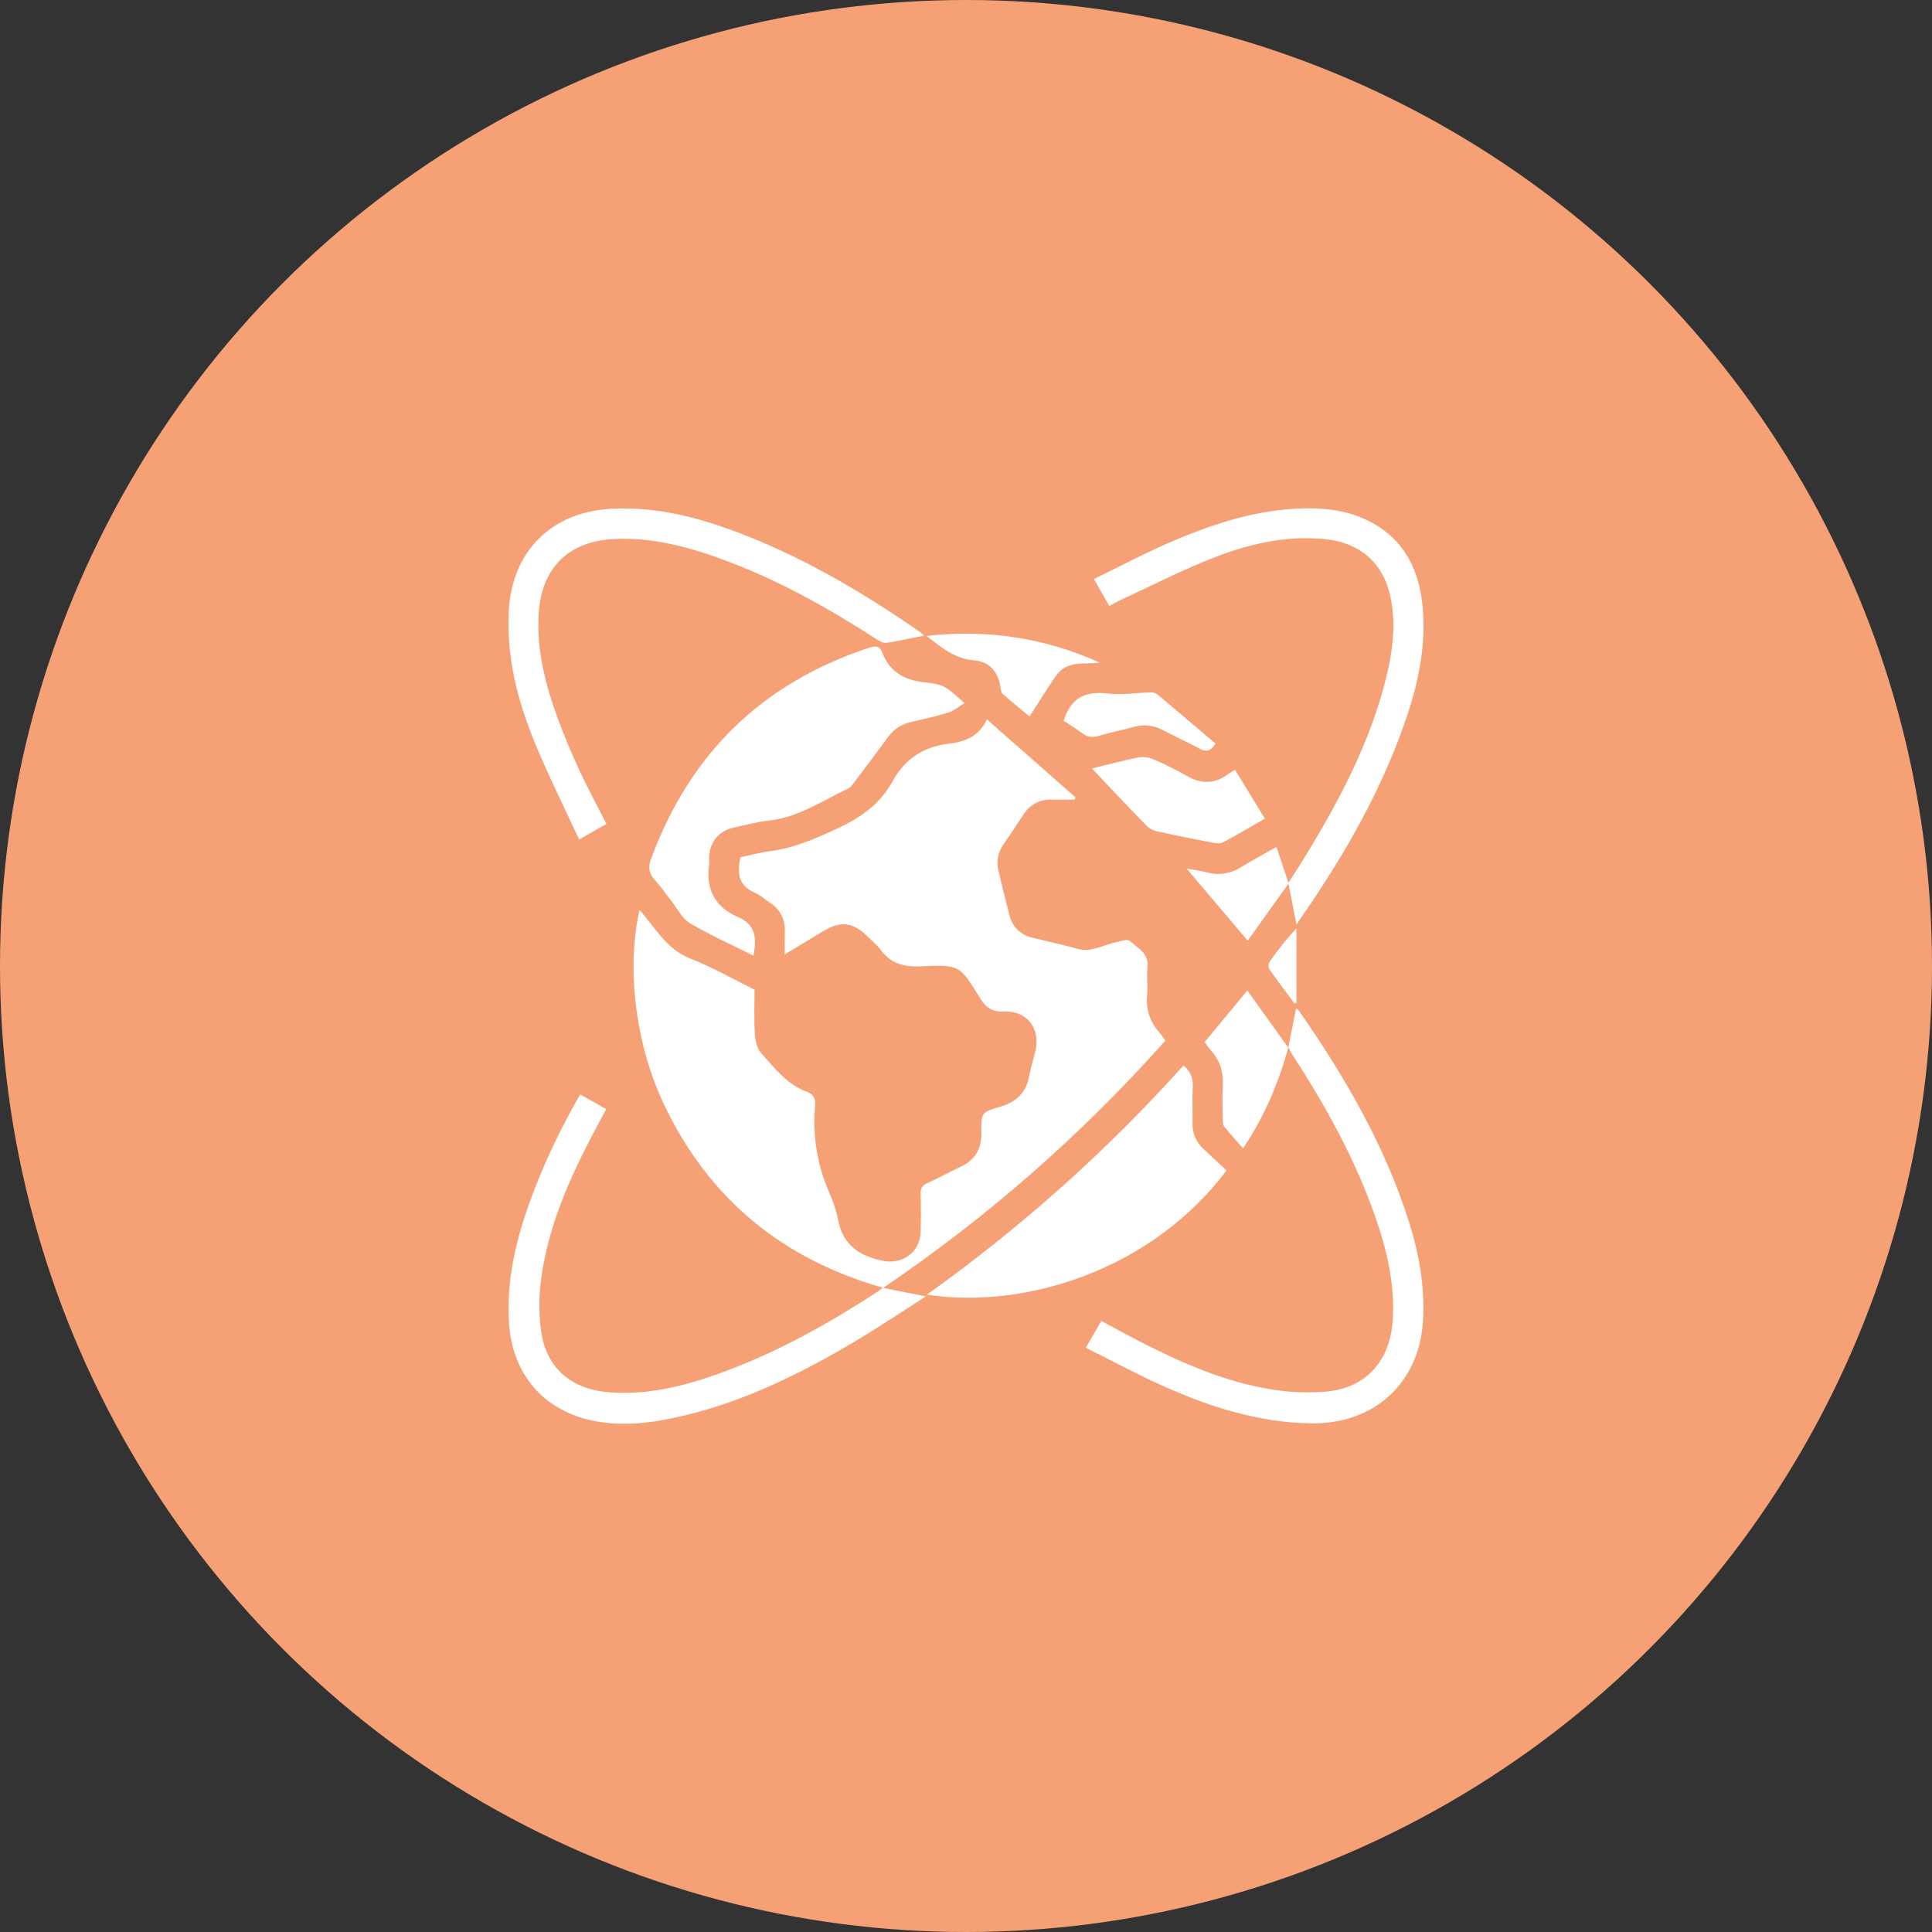
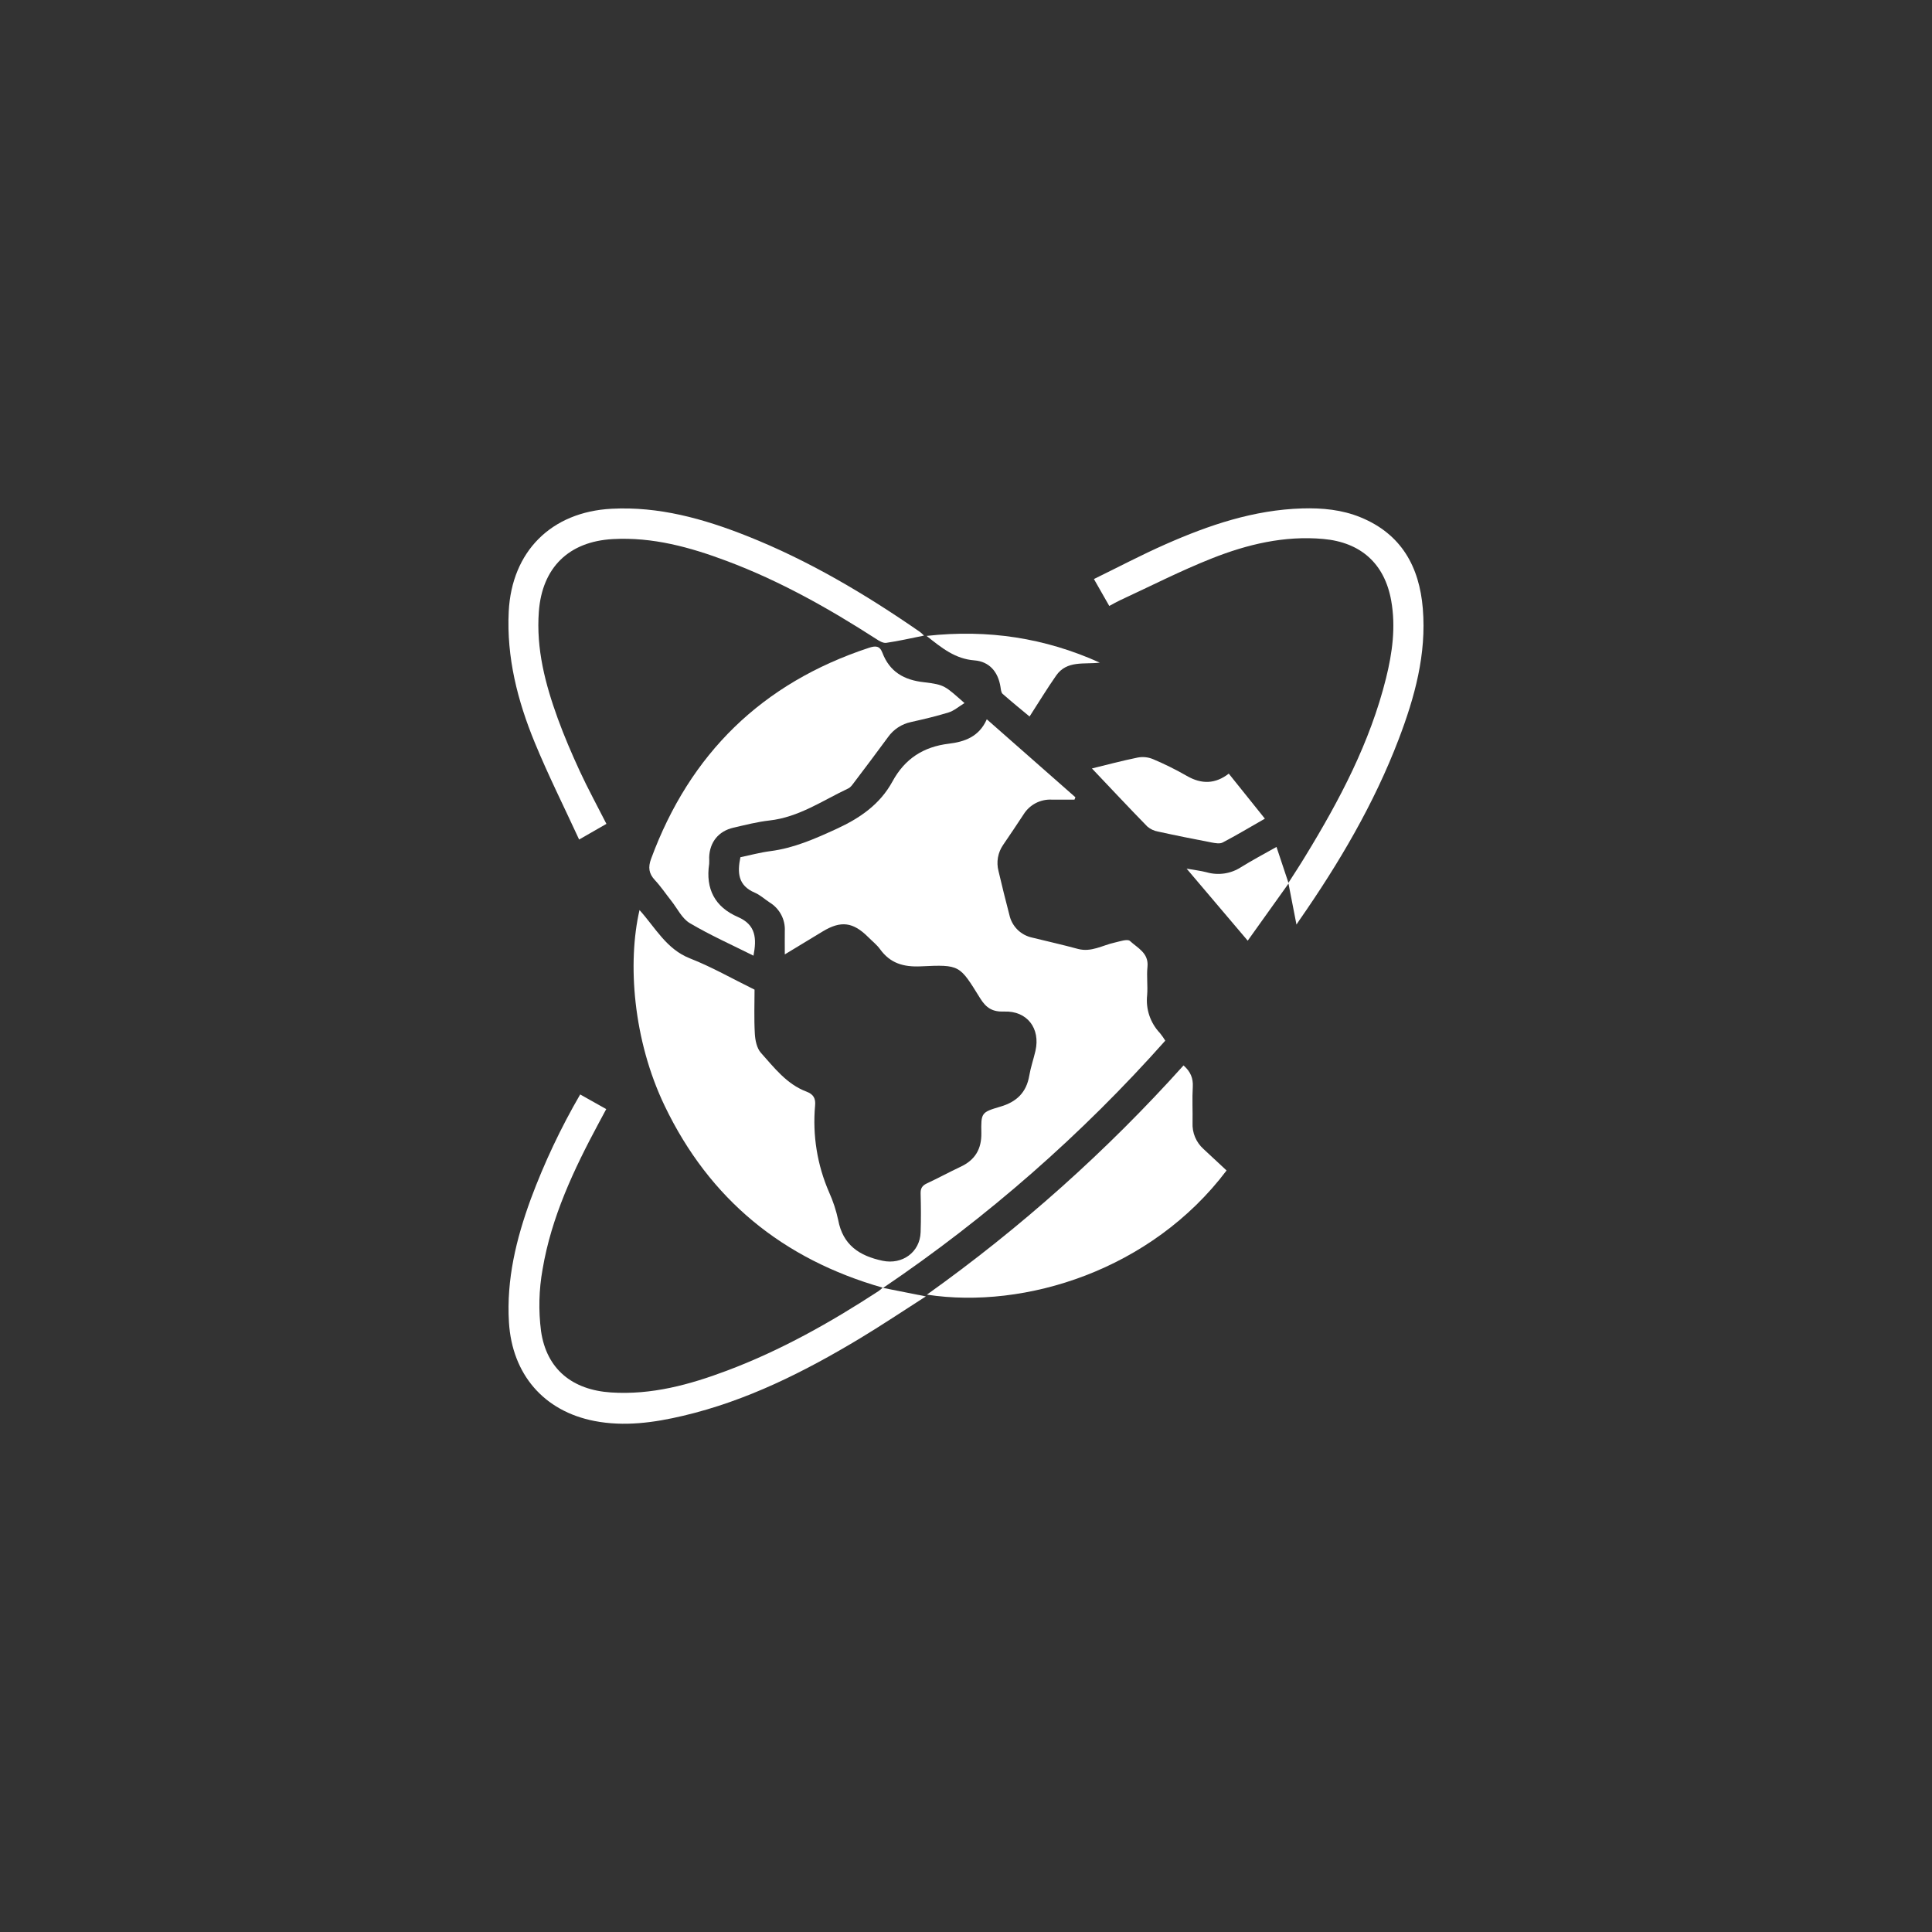
<svg xmlns="http://www.w3.org/2000/svg" width="76" height="76" viewBox="0 0 76 76" fill="none">
  <rect x="0" y="0" width="76" height="76" fill="#333333" stroke="none" />
-   <circle cx="38" cy="38" r="38" fill="#F5A175" />
  <g clip-path="url(#clip0_2_67)">
    <path d="M29.126 33.721C29.513 33.64 29.907 33.533 30.308 33.481C31.23 33.362 32.054 32.997 32.891 32.614C33.821 32.187 34.613 31.648 35.108 30.74C35.593 29.849 36.321 29.376 37.326 29.255C37.936 29.181 38.515 28.987 38.818 28.295L42.303 31.362L42.268 31.455C41.966 31.455 41.664 31.455 41.361 31.455C41.144 31.446 40.928 31.495 40.735 31.597C40.543 31.699 40.381 31.85 40.266 32.035C39.999 32.437 39.734 32.84 39.46 33.237C39.358 33.385 39.288 33.554 39.257 33.731C39.226 33.909 39.233 34.091 39.279 34.266C39.412 34.843 39.559 35.418 39.707 35.992C39.755 36.211 39.865 36.411 40.024 36.57C40.183 36.728 40.385 36.836 40.604 36.883C41.204 37.031 41.808 37.166 42.404 37.328C42.928 37.468 43.37 37.184 43.843 37.08C44.047 37.035 44.351 36.925 44.45 37.016C44.747 37.292 45.193 37.486 45.139 38.03C45.1 38.401 45.155 38.772 45.126 39.143C45.096 39.414 45.125 39.689 45.212 39.947C45.3 40.206 45.442 40.442 45.63 40.64C45.706 40.735 45.776 40.834 45.839 40.937C42.559 44.628 38.83 47.896 34.739 50.663L36.421 50.997C35.498 51.588 34.668 52.144 33.812 52.659C31.632 53.969 29.371 55.105 26.875 55.693C25.724 55.965 24.556 56.126 23.383 55.898C21.384 55.511 20.146 54.053 20.021 52.021C19.917 50.331 20.308 48.733 20.881 47.165C21.41 45.742 22.06 44.366 22.823 43.053L23.848 43.629C23.744 43.823 23.646 44.001 23.551 44.182C22.571 46.007 21.689 47.877 21.343 49.934C21.199 50.736 21.179 51.554 21.283 52.362C21.499 53.861 22.514 54.677 24.038 54.776C25.631 54.88 27.129 54.47 28.596 53.918C30.714 53.122 32.673 52.02 34.562 50.787C34.611 50.755 34.652 50.713 34.723 50.654C30.785 49.529 27.913 47.175 26.151 43.511C24.897 40.904 24.68 37.864 25.157 35.799C25.785 36.497 26.215 37.338 27.142 37.701C27.998 38.036 28.804 38.499 29.682 38.93C29.682 39.45 29.659 40.06 29.693 40.662C29.707 40.921 29.771 41.236 29.933 41.416C30.457 42.001 30.947 42.648 31.721 42.94C32.001 43.045 32.093 43.21 32.063 43.499C31.959 44.66 32.148 45.83 32.614 46.9C32.771 47.249 32.892 47.615 32.972 47.99C33.155 48.977 33.807 49.404 34.721 49.596C35.491 49.757 36.188 49.263 36.215 48.474C36.232 47.967 36.229 47.46 36.215 46.953C36.209 46.75 36.273 46.641 36.457 46.554C36.903 46.346 37.339 46.109 37.786 45.898C38.358 45.632 38.614 45.2 38.604 44.571C38.59 43.776 38.597 43.755 39.354 43.532C39.992 43.345 40.376 42.976 40.489 42.313C40.545 41.985 40.656 41.667 40.731 41.343C40.936 40.457 40.406 39.757 39.5 39.792C39.044 39.809 38.796 39.653 38.561 39.276C37.744 37.961 37.774 37.94 36.217 38.014C35.541 38.044 35.021 37.894 34.621 37.341C34.492 37.163 34.311 37.022 34.154 36.864C33.559 36.27 33.082 36.207 32.367 36.638C31.892 36.924 31.418 37.213 30.872 37.544C30.872 37.2 30.868 36.913 30.872 36.627C30.884 36.403 30.835 36.18 30.73 35.983C30.625 35.785 30.469 35.619 30.278 35.502C30.081 35.374 29.903 35.205 29.69 35.115C29.029 34.833 29 34.326 29.126 33.721Z" fill="white" />
    <path d="M37.941 27.657C37.7 27.805 37.52 27.966 37.309 28.028C36.827 28.177 36.332 28.292 35.837 28.403C35.471 28.48 35.148 28.692 34.932 28.997C34.495 29.596 34.047 30.185 33.599 30.779C33.533 30.866 33.464 30.971 33.371 31.014C32.36 31.49 31.425 32.147 30.267 32.276C29.79 32.329 29.32 32.452 28.851 32.559C28.265 32.694 27.918 33.127 27.897 33.723C27.901 33.809 27.901 33.896 27.897 33.983C27.748 34.967 28.123 35.682 29.031 36.074C29.741 36.381 29.769 36.924 29.64 37.594C28.795 37.171 27.937 36.788 27.134 36.313C26.826 36.13 26.644 35.736 26.406 35.435C26.191 35.164 25.997 34.873 25.76 34.619C25.523 34.365 25.489 34.118 25.611 33.787C27.138 29.644 29.981 26.868 34.182 25.483C34.433 25.401 34.604 25.395 34.709 25.672C34.995 26.428 35.561 26.752 36.353 26.838C37.172 26.937 37.168 26.98 37.941 27.657Z" fill="white" />
-     <path d="M50.684 41.191C50.282 42.644 49.741 43.907 48.901 45.174C48.64 44.877 48.392 44.608 48.164 44.325C48.11 44.259 48.104 44.142 48.103 44.049C48.096 43.628 48.076 43.206 48.103 42.787C48.143 42.211 48.003 41.712 47.605 41.288C47.527 41.193 47.455 41.094 47.389 40.991L49.067 38.963L50.678 41.214C50.788 40.657 50.884 40.175 50.984 39.666C51.022 39.689 51.057 39.716 51.089 39.747C52.891 42.334 54.467 45.04 55.424 48.062C55.819 49.307 56.047 50.578 55.981 51.895C55.855 54.395 54.065 56.037 51.55 55.991C49.49 55.954 47.583 55.342 45.734 54.513C44.722 54.059 43.744 53.53 42.714 53.016C42.936 52.635 43.121 52.31 43.321 51.963C43.854 52.247 44.361 52.527 44.875 52.79C46.475 53.606 48.118 54.333 49.901 54.636C50.667 54.773 51.447 54.806 52.222 54.736C53.763 54.577 54.681 53.514 54.785 51.948C54.88 50.537 54.562 49.196 54.105 47.88C53.303 45.566 52.114 43.447 50.785 41.404C50.758 41.36 50.742 41.311 50.684 41.191Z" fill="white" />
    <path d="M51 36.37C50.889 35.8 50.795 35.319 50.686 34.758L49.082 37.004L46.678 34.17C46.987 34.225 47.232 34.252 47.468 34.314C47.694 34.379 47.932 34.394 48.165 34.36C48.398 34.325 48.62 34.241 48.818 34.113C49.257 33.84 49.714 33.599 50.214 33.316L50.684 34.727C50.924 34.351 51.147 34.015 51.353 33.672C52.698 31.472 53.895 29.203 54.523 26.679C54.772 25.677 54.91 24.66 54.727 23.63C54.467 22.169 53.529 21.333 52.052 21.201C50.521 21.064 49.066 21.413 47.669 21.967C46.443 22.452 45.263 23.057 44.064 23.611C43.931 23.672 43.805 23.747 43.636 23.837L43.032 22.778C43.988 22.311 44.903 21.828 45.848 21.411C47.563 20.653 49.327 20.056 51.23 20C52.016 19.977 52.79 20.05 53.524 20.351C55.126 21.008 55.835 22.293 55.97 23.94C56.118 25.732 55.653 27.422 55.023 29.074C54.048 31.631 52.666 33.968 51.109 36.206L51 36.37Z" fill="white" />
    <path d="M46.557 41.911C46.837 42.158 46.941 42.419 46.921 42.758C46.893 43.227 46.921 43.698 46.912 44.169C46.903 44.361 46.936 44.553 47.01 44.73C47.084 44.907 47.196 45.066 47.339 45.195C47.644 45.482 47.952 45.767 48.25 46.044C45.297 49.96 40.322 51.519 36.462 50.928C40.148 48.301 43.533 45.278 46.557 41.911Z" fill="white" />
    <path d="M22.781 33.025C22.181 31.723 21.562 30.488 21.037 29.213C20.36 27.569 19.923 25.863 20.012 24.056C20.131 21.691 21.687 20.137 24.059 20.013C25.916 19.916 27.662 20.403 29.363 21.076C31.802 22.041 34.043 23.373 36.194 24.862C36.248 24.906 36.3 24.953 36.348 25.003C35.828 25.107 35.347 25.218 34.862 25.288C34.74 25.305 34.585 25.214 34.466 25.134C32.602 23.933 30.677 22.851 28.593 22.069C27.149 21.527 25.678 21.12 24.109 21.206C22.375 21.301 21.327 22.326 21.197 24.059C21.087 25.524 21.449 26.906 21.94 28.261C22.197 28.967 22.496 29.661 22.811 30.344C23.127 31.027 23.49 31.69 23.855 32.409L22.781 33.025Z" fill="white" />
-     <path d="M42.954 30.229C43.513 30.093 44.133 29.926 44.76 29.799C44.96 29.762 45.167 29.784 45.355 29.862C45.81 30.054 46.254 30.274 46.683 30.52C47.265 30.857 47.806 30.844 48.337 30.433C48.395 30.388 48.462 30.359 48.585 30.285L49.757 32.204C49.167 32.541 48.642 32.857 48.096 33.142C47.983 33.202 47.806 33.167 47.666 33.142C46.962 33.007 46.259 32.867 45.559 32.713C45.401 32.686 45.253 32.617 45.132 32.513C44.388 31.752 43.664 30.976 42.954 30.229Z" fill="white" />
+     <path d="M42.954 30.229C43.513 30.093 44.133 29.926 44.76 29.799C44.96 29.762 45.167 29.784 45.355 29.862C45.81 30.054 46.254 30.274 46.683 30.52C47.265 30.857 47.806 30.844 48.337 30.433L49.757 32.204C49.167 32.541 48.642 32.857 48.096 33.142C47.983 33.202 47.806 33.167 47.666 33.142C46.962 33.007 46.259 32.867 45.559 32.713C45.401 32.686 45.253 32.617 45.132 32.513C44.388 31.752 43.664 30.976 42.954 30.229Z" fill="white" />
    <path d="M36.449 25.015C38.871 24.747 41.11 25.096 43.263 26.066C42.659 26.144 41.973 25.964 41.547 26.574C41.189 27.087 40.864 27.623 40.5 28.186C40.182 27.921 39.804 27.615 39.441 27.295C39.38 27.241 39.372 27.117 39.357 27.023C39.265 26.434 38.923 26.022 38.326 25.977C37.578 25.918 37.056 25.499 36.449 25.015Z" fill="white" />
-     <path d="M41.845 28.356C42.114 27.46 42.688 27.175 43.563 27.28C44.132 27.348 44.719 27.248 45.297 27.236C45.395 27.241 45.487 27.277 45.561 27.341C46.316 27.974 47.066 28.615 47.814 29.25C47.61 29.578 47.424 29.576 47.18 29.445C46.713 29.195 46.228 28.976 45.759 28.727C45.581 28.628 45.384 28.566 45.182 28.544C44.979 28.522 44.774 28.541 44.579 28.601C44.127 28.728 43.663 28.811 43.215 28.948C43.106 28.988 42.989 28.999 42.874 28.979C42.76 28.959 42.653 28.91 42.563 28.836C42.327 28.659 42.073 28.507 41.845 28.356Z" fill="white" />
-     <path d="M50.916 39.469C50.587 39.023 50.253 38.582 49.935 38.129C49.913 38.085 49.901 38.037 49.901 37.988C49.901 37.939 49.913 37.891 49.935 37.847C50.256 37.377 50.612 36.932 51 36.516V39.452L50.916 39.469Z" fill="white" />
  </g>
  <defs>
    <clipPath id="clip0_2_67">
      <rect width="36" height="36" fill="white" transform="translate(20 20)" />
    </clipPath>
  </defs>
</svg>